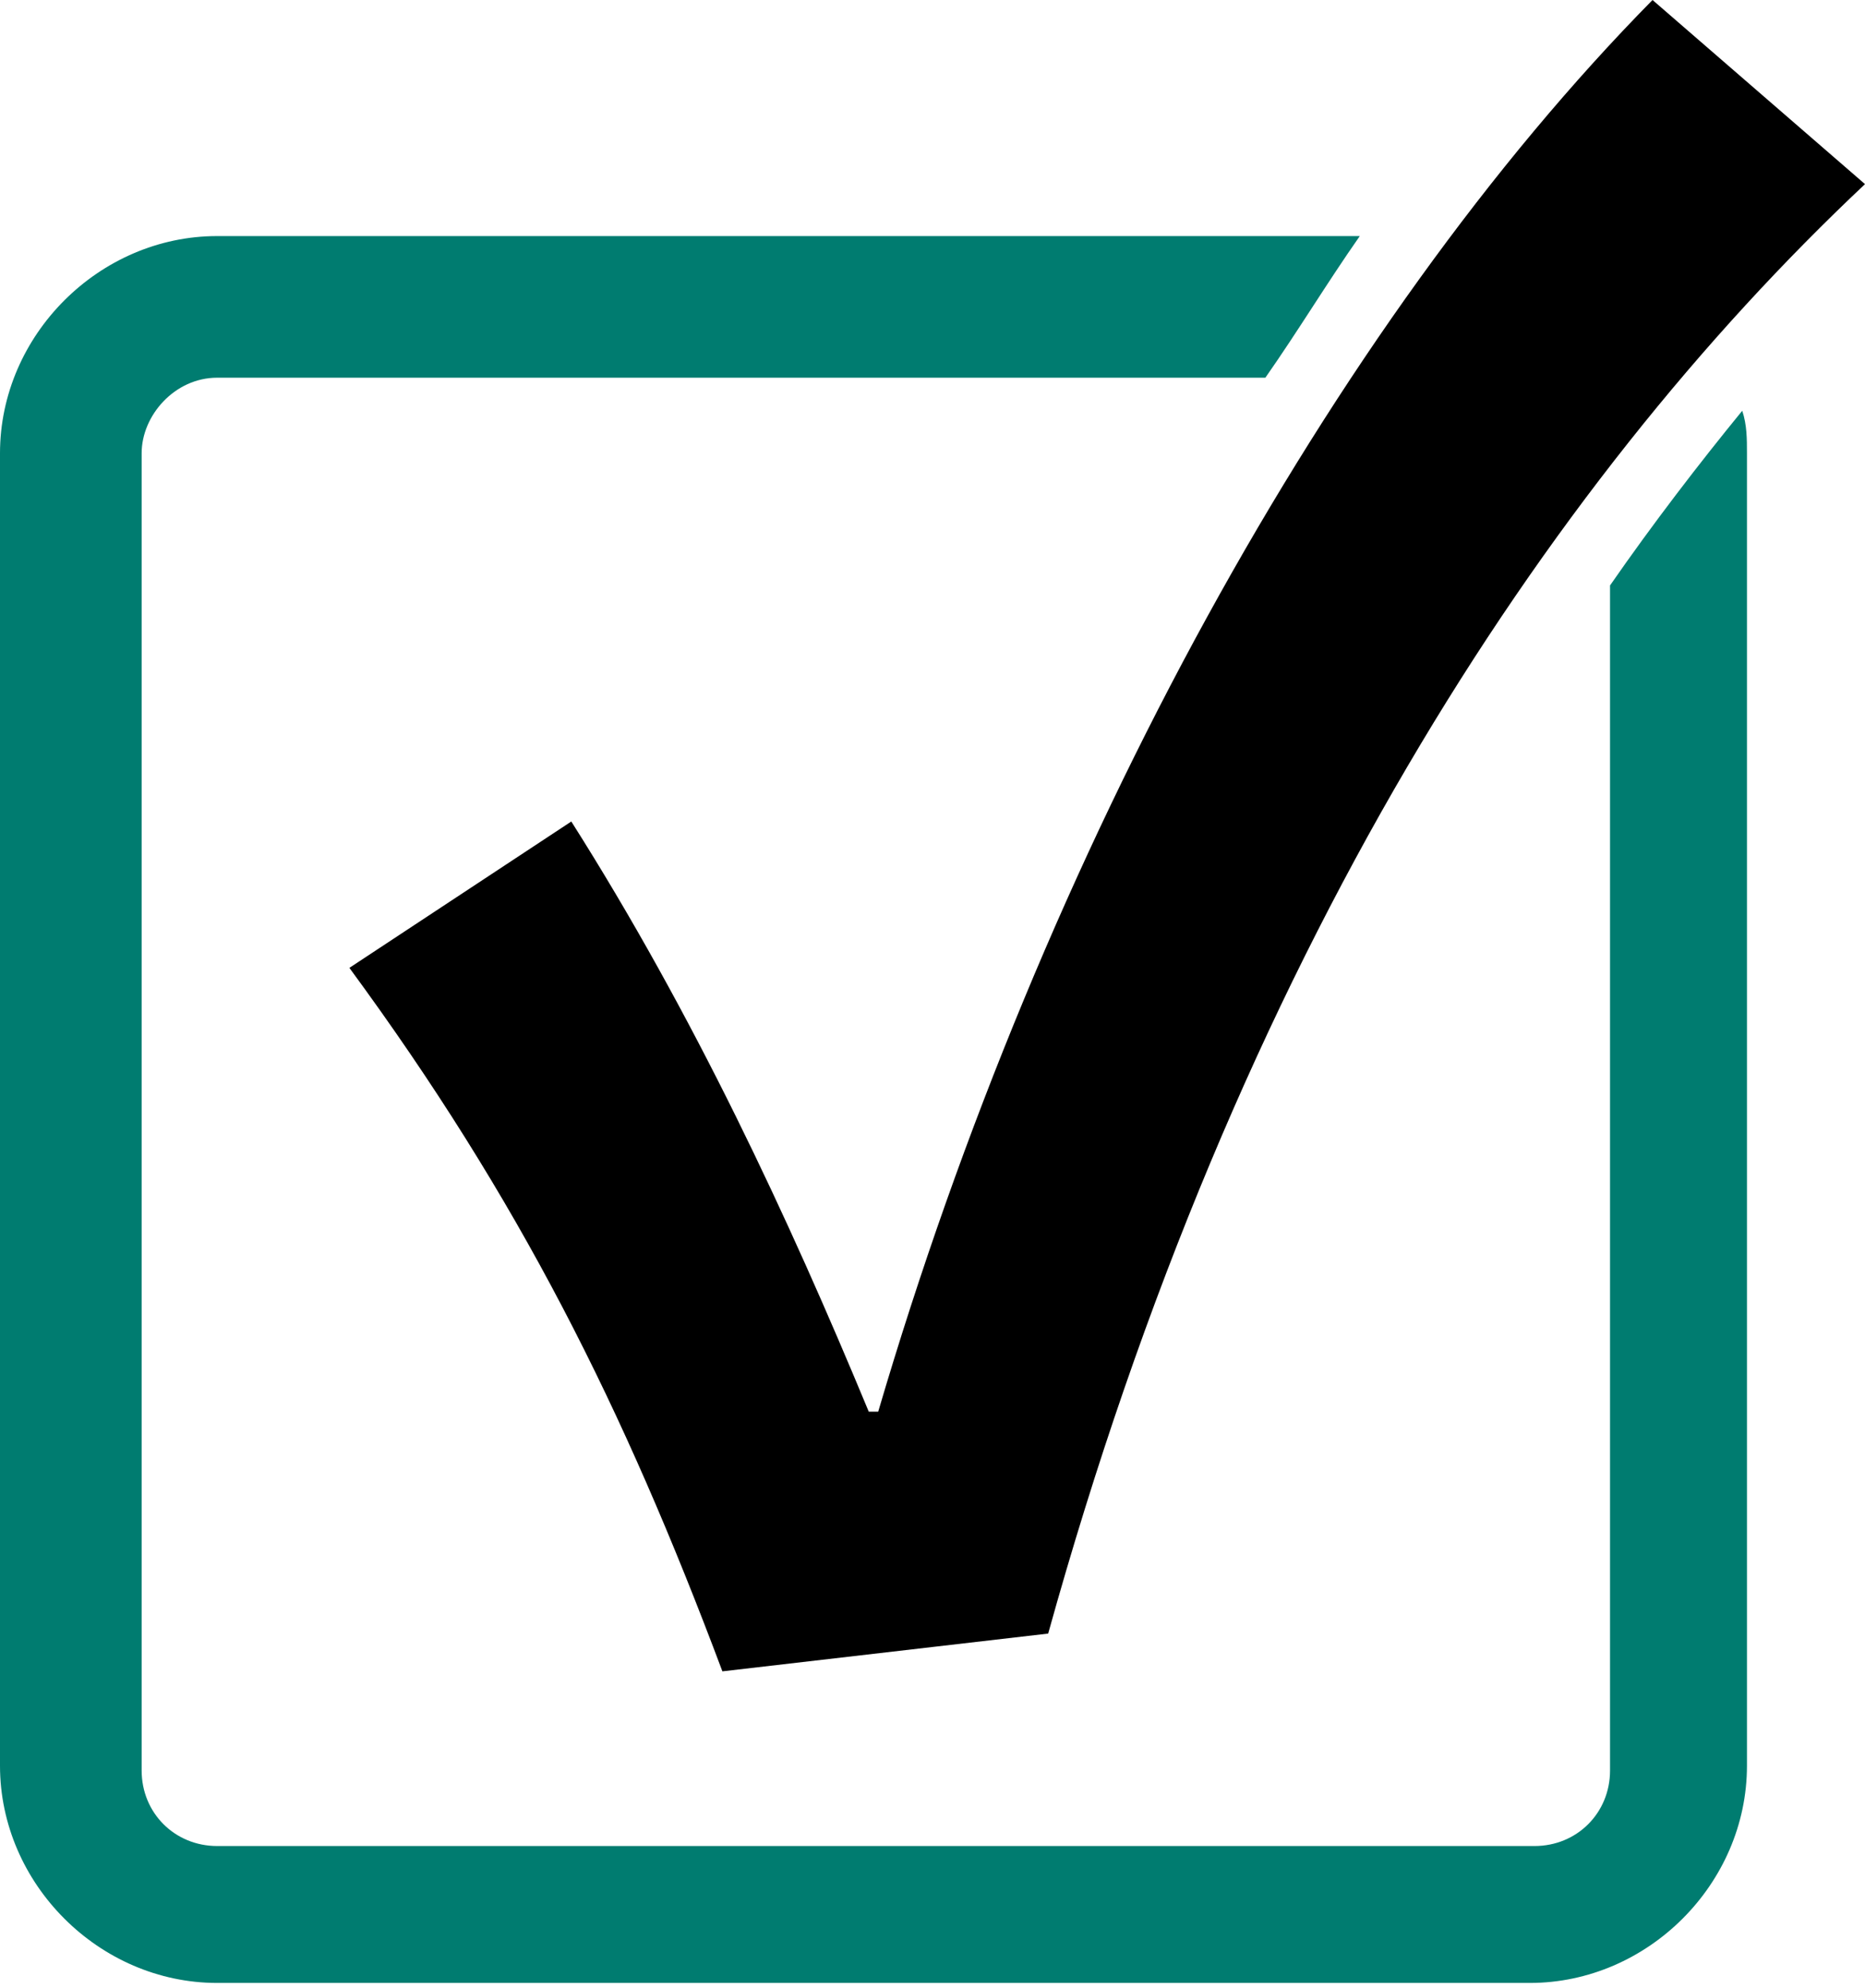
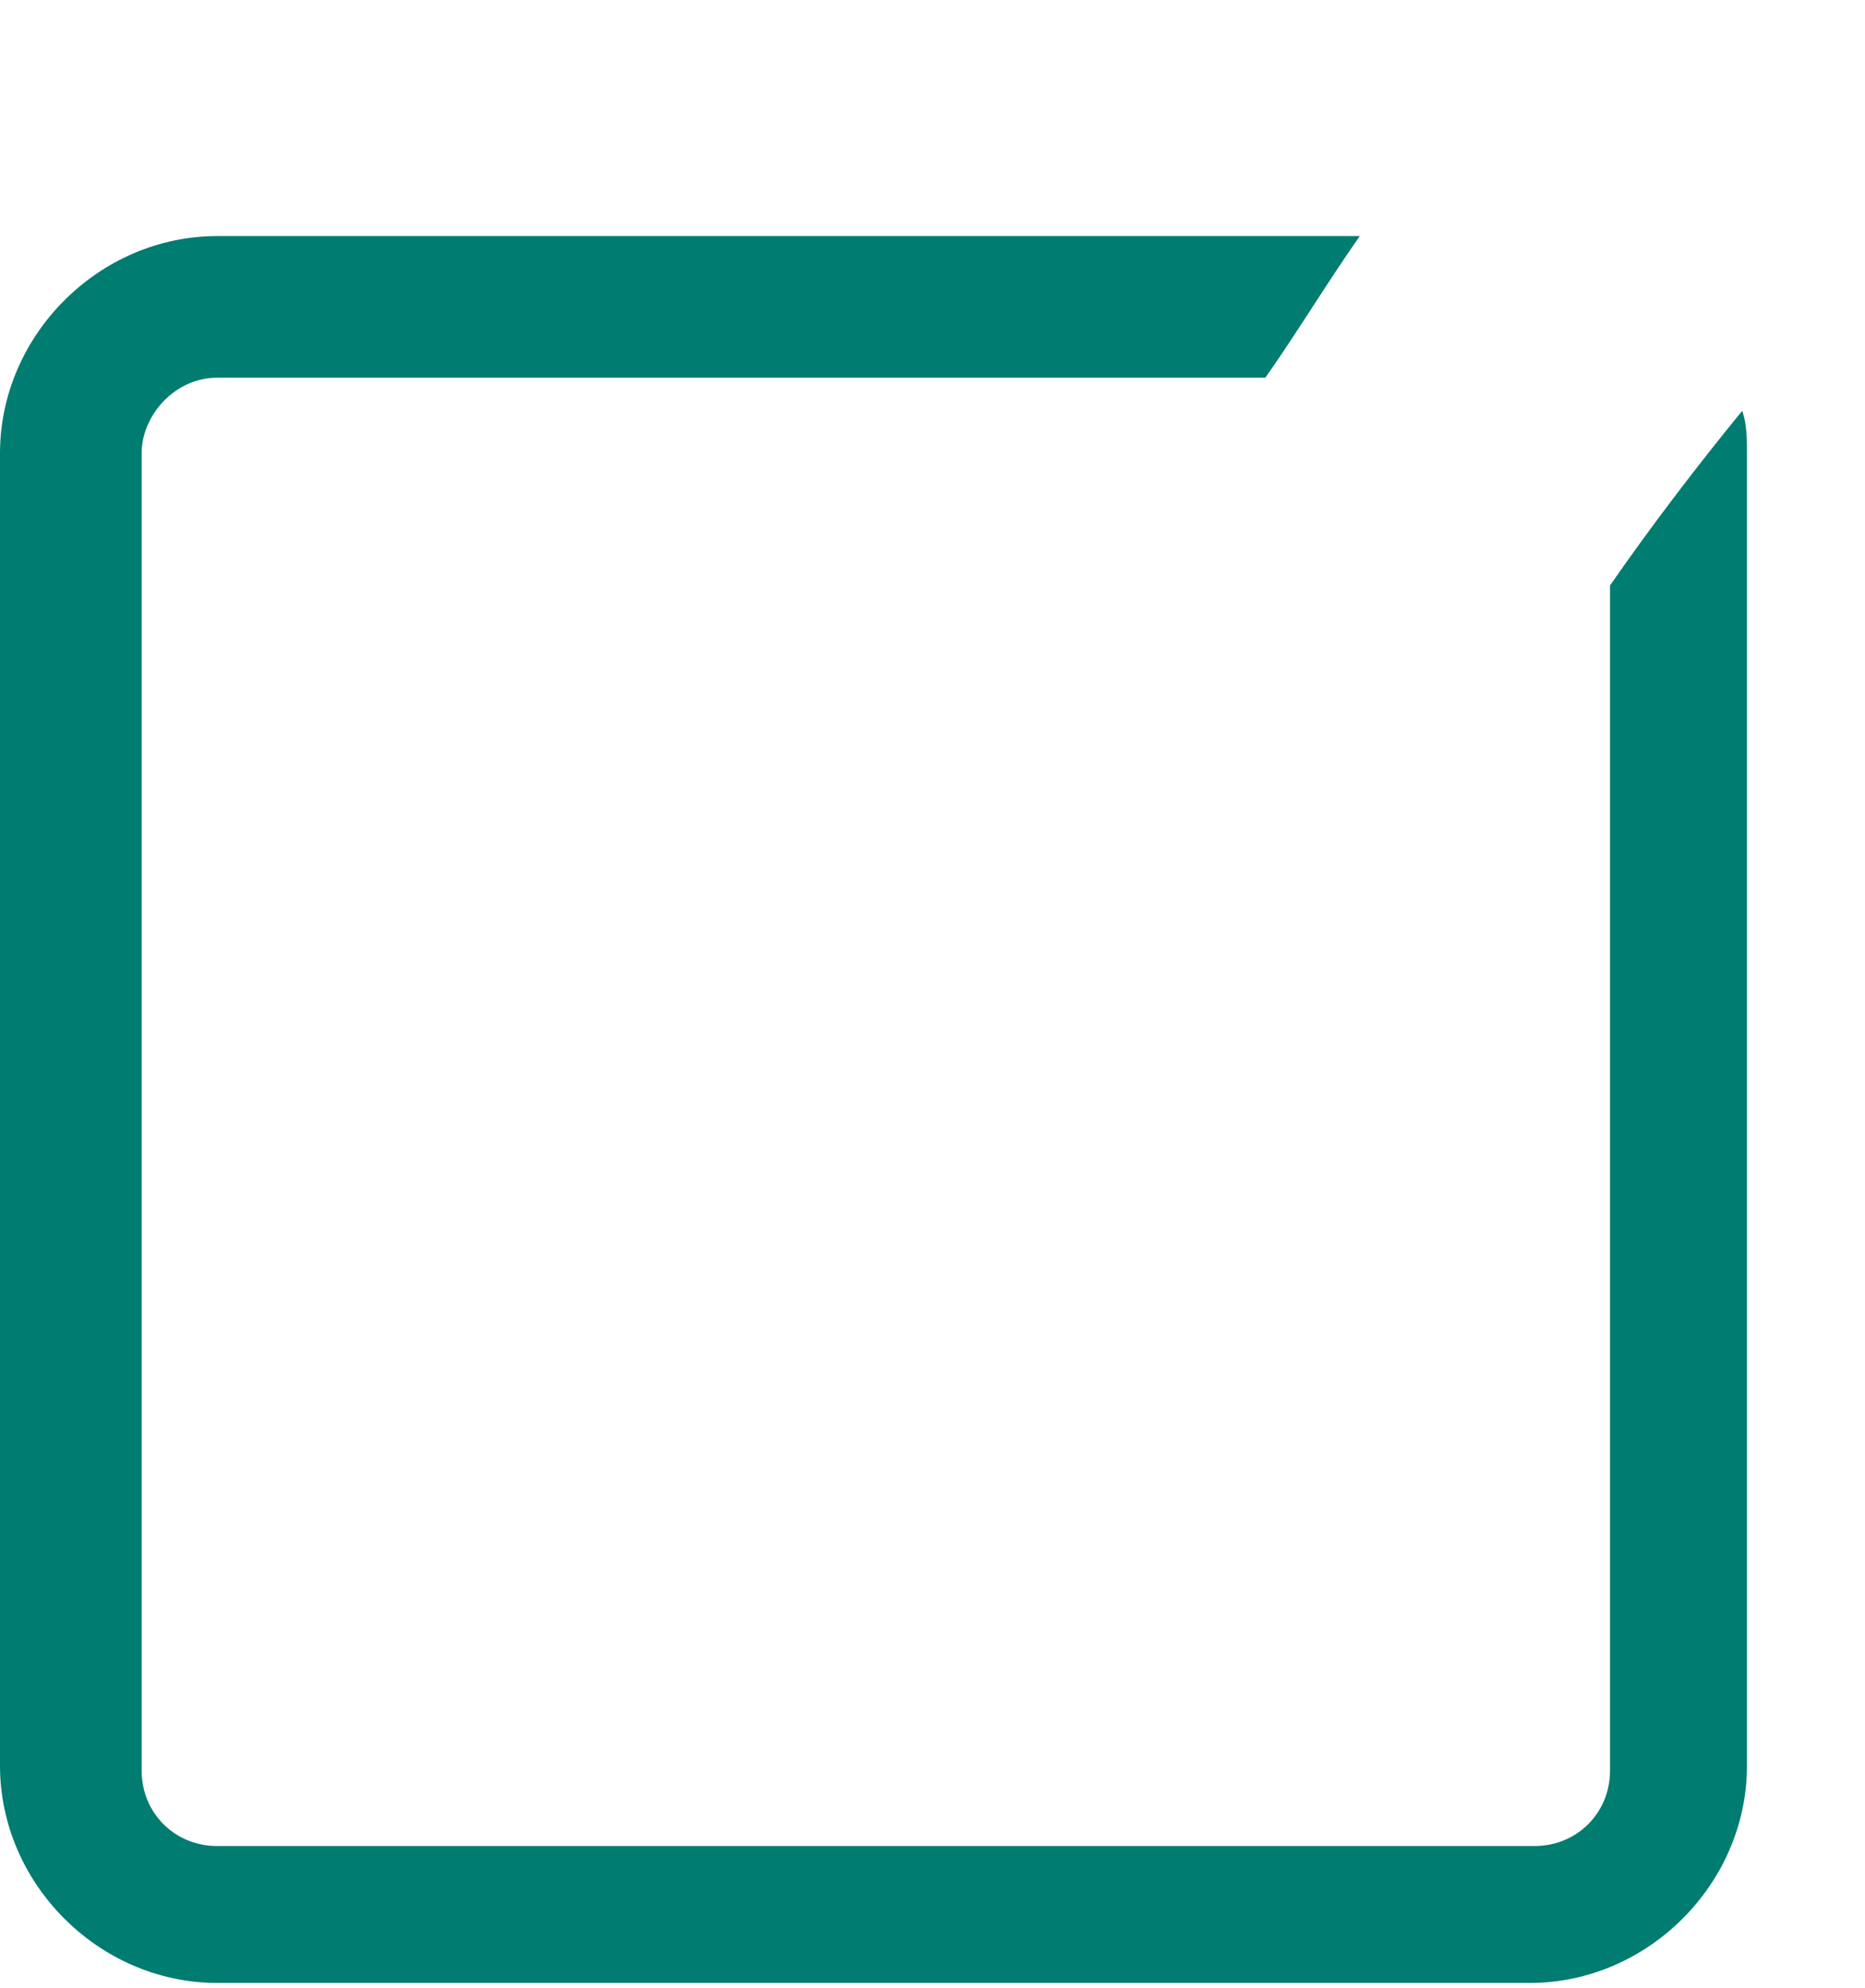
<svg xmlns="http://www.w3.org/2000/svg" version="1.1" id="Layer_2_00000090979655339702322040000000123260131302035592_" x="0px" y="0px" width="39.5px" height="42.1px" viewBox="0 0 39.5 42.1" style="enable-background:new 0 0 39.5 42.1;" xml:space="preserve">
  <style type="text/css">
	.st0{fill:#007C70;}
</style>
  <g>
    <path class="st0" d="M34.1,12.4v25.1c0,0.9-0.7,1.6-1.6,1.6H4.6c-0.9,0-1.6-0.7-1.6-1.6V9.6C3,8.8,3.7,8,4.6,8h22.2   c0.7-1,1.3-2,2-3H4.6C2.1,5,0,7.1,0,9.6v27.8C0,39.9,2.1,42,4.6,42h27.8c2.5,0,4.6-2.1,4.6-4.6V9.6c0-0.3,0-0.6-0.1-0.9   C36,9.8,35,11.1,34.1,12.4z" />
  </g>
  <g>
    <g>
-       <path d="M7.4,20.5l4.7-3.1c2.6,4.1,4.6,8.4,6.3,12.5h0.2C22.1,18,28.2,6.9,35,0l4.5,3.9c-6.8,6.4-13.3,16.3-17.3,30.7l-6.9,0.8    C13.2,29.8,11,25.4,7.4,20.5z" />
-     </g>
+       </g>
  </g>
</svg>